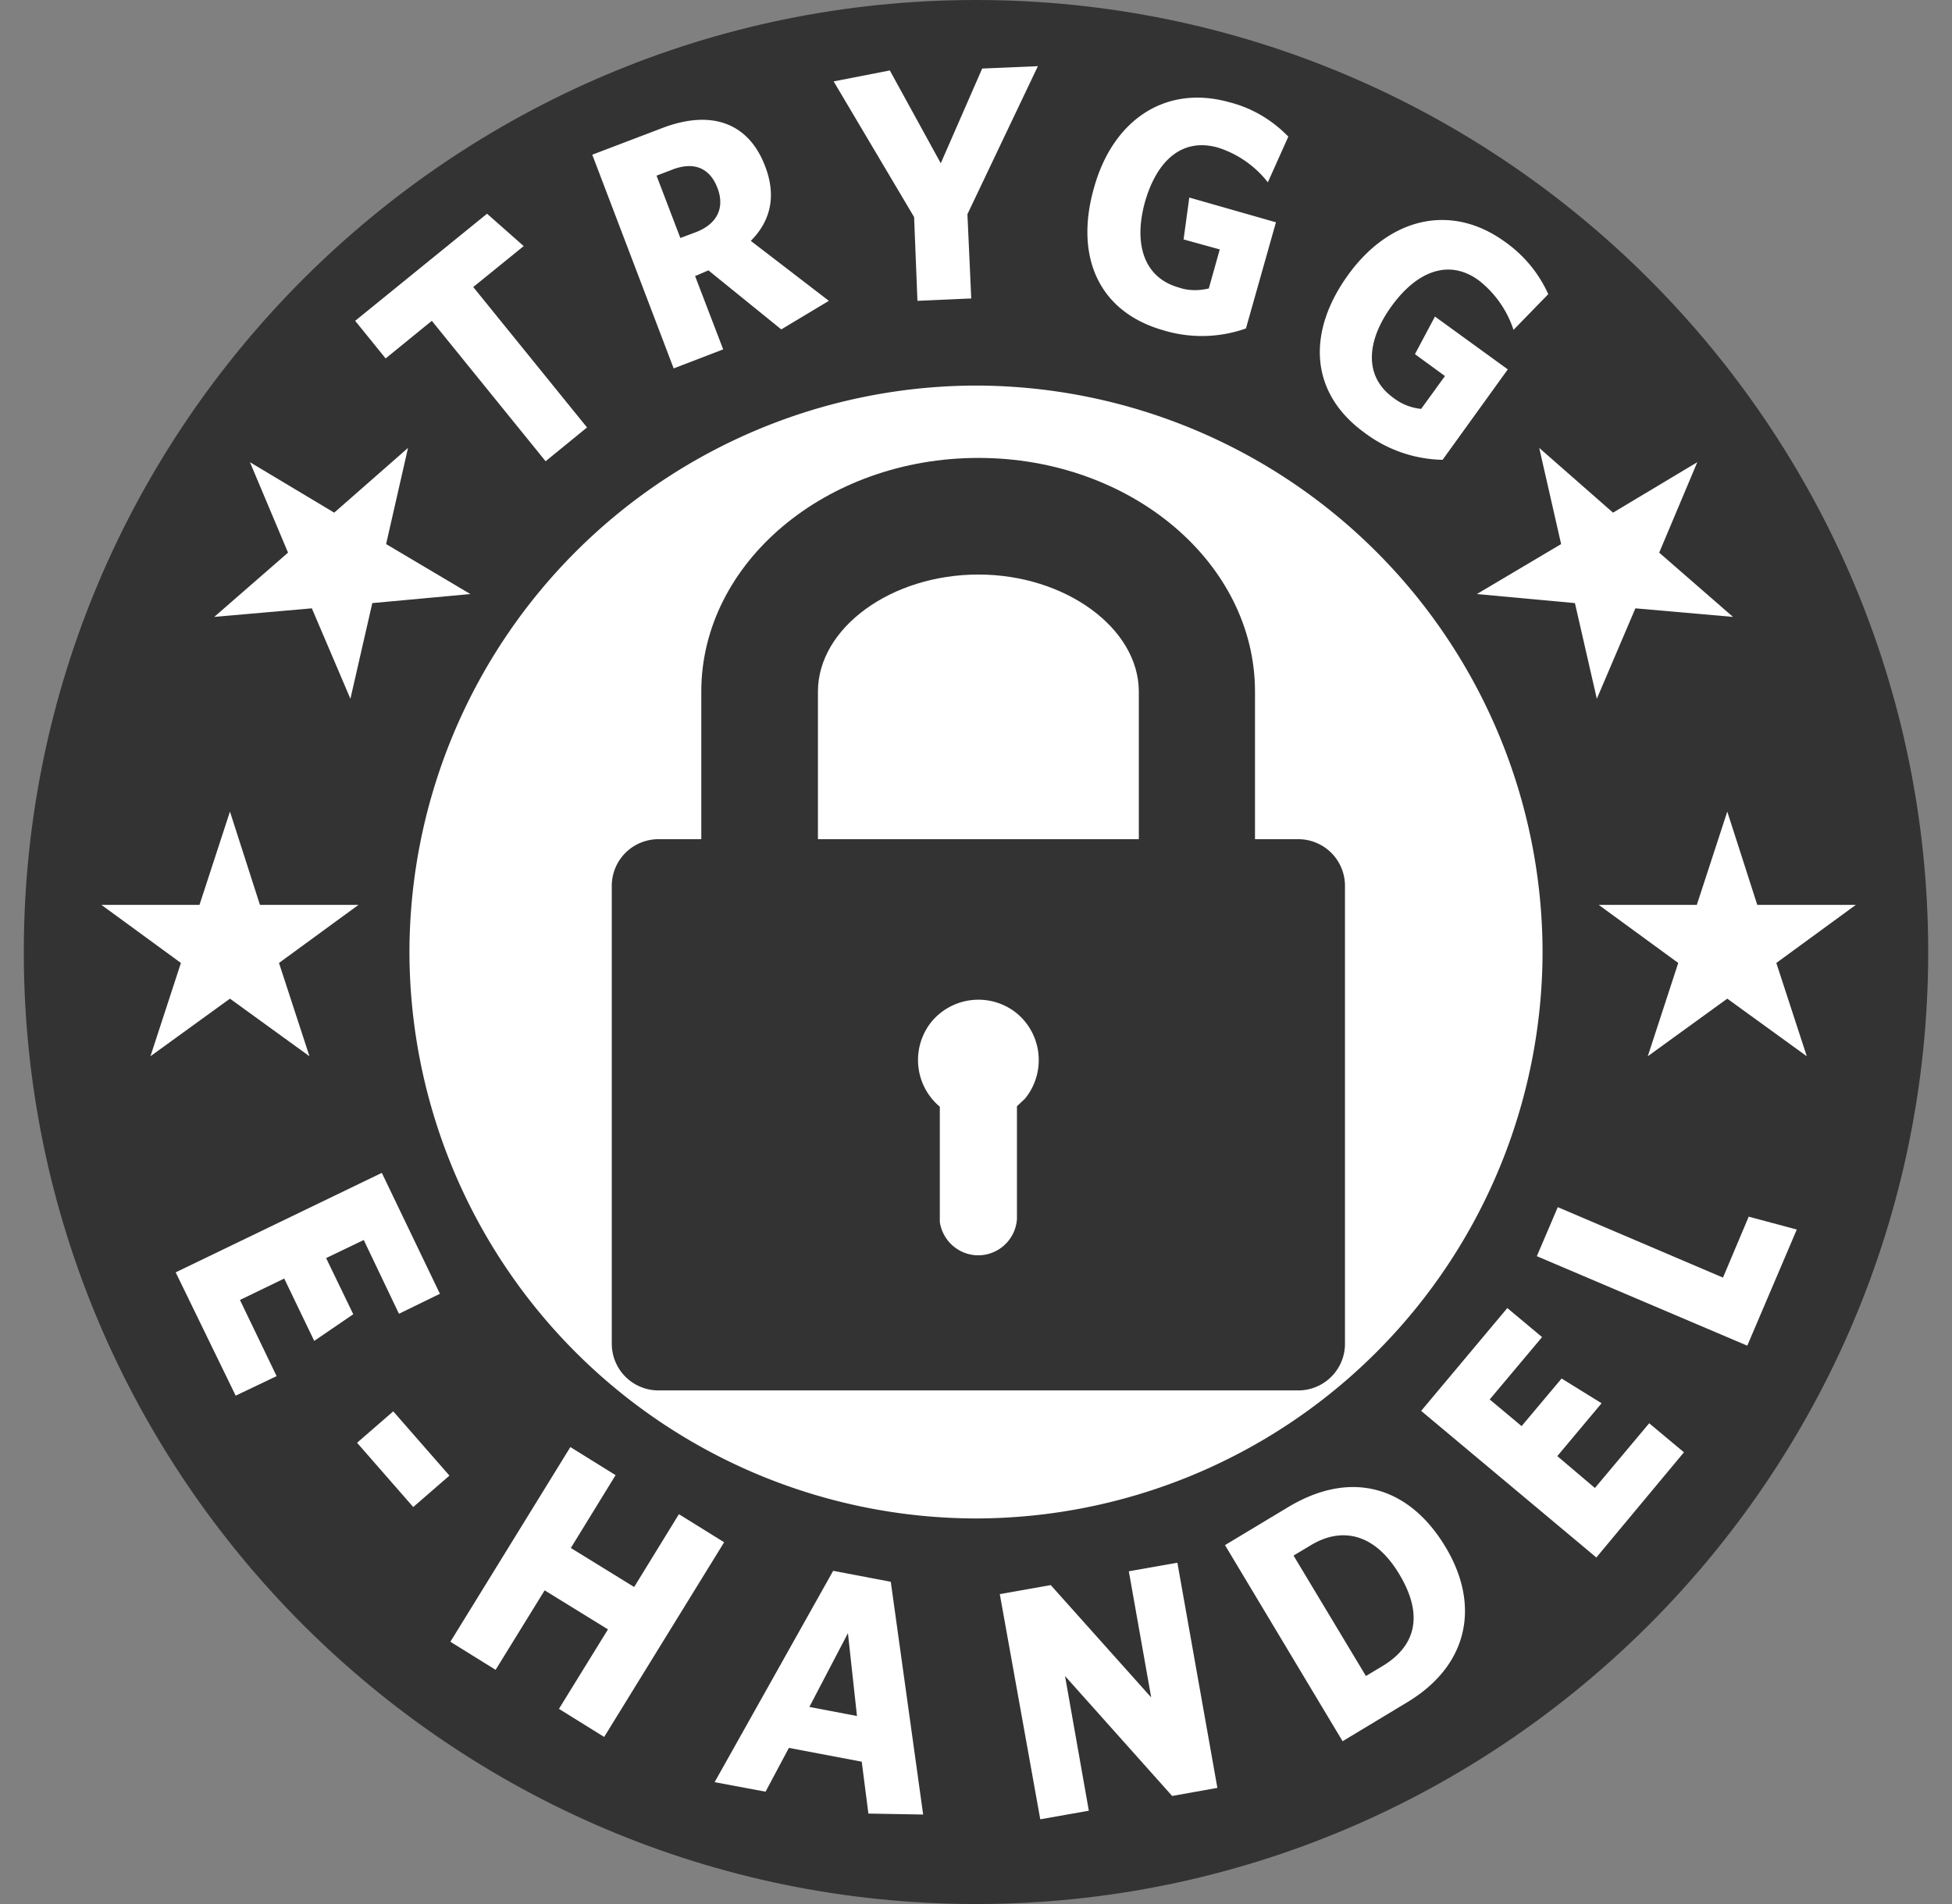
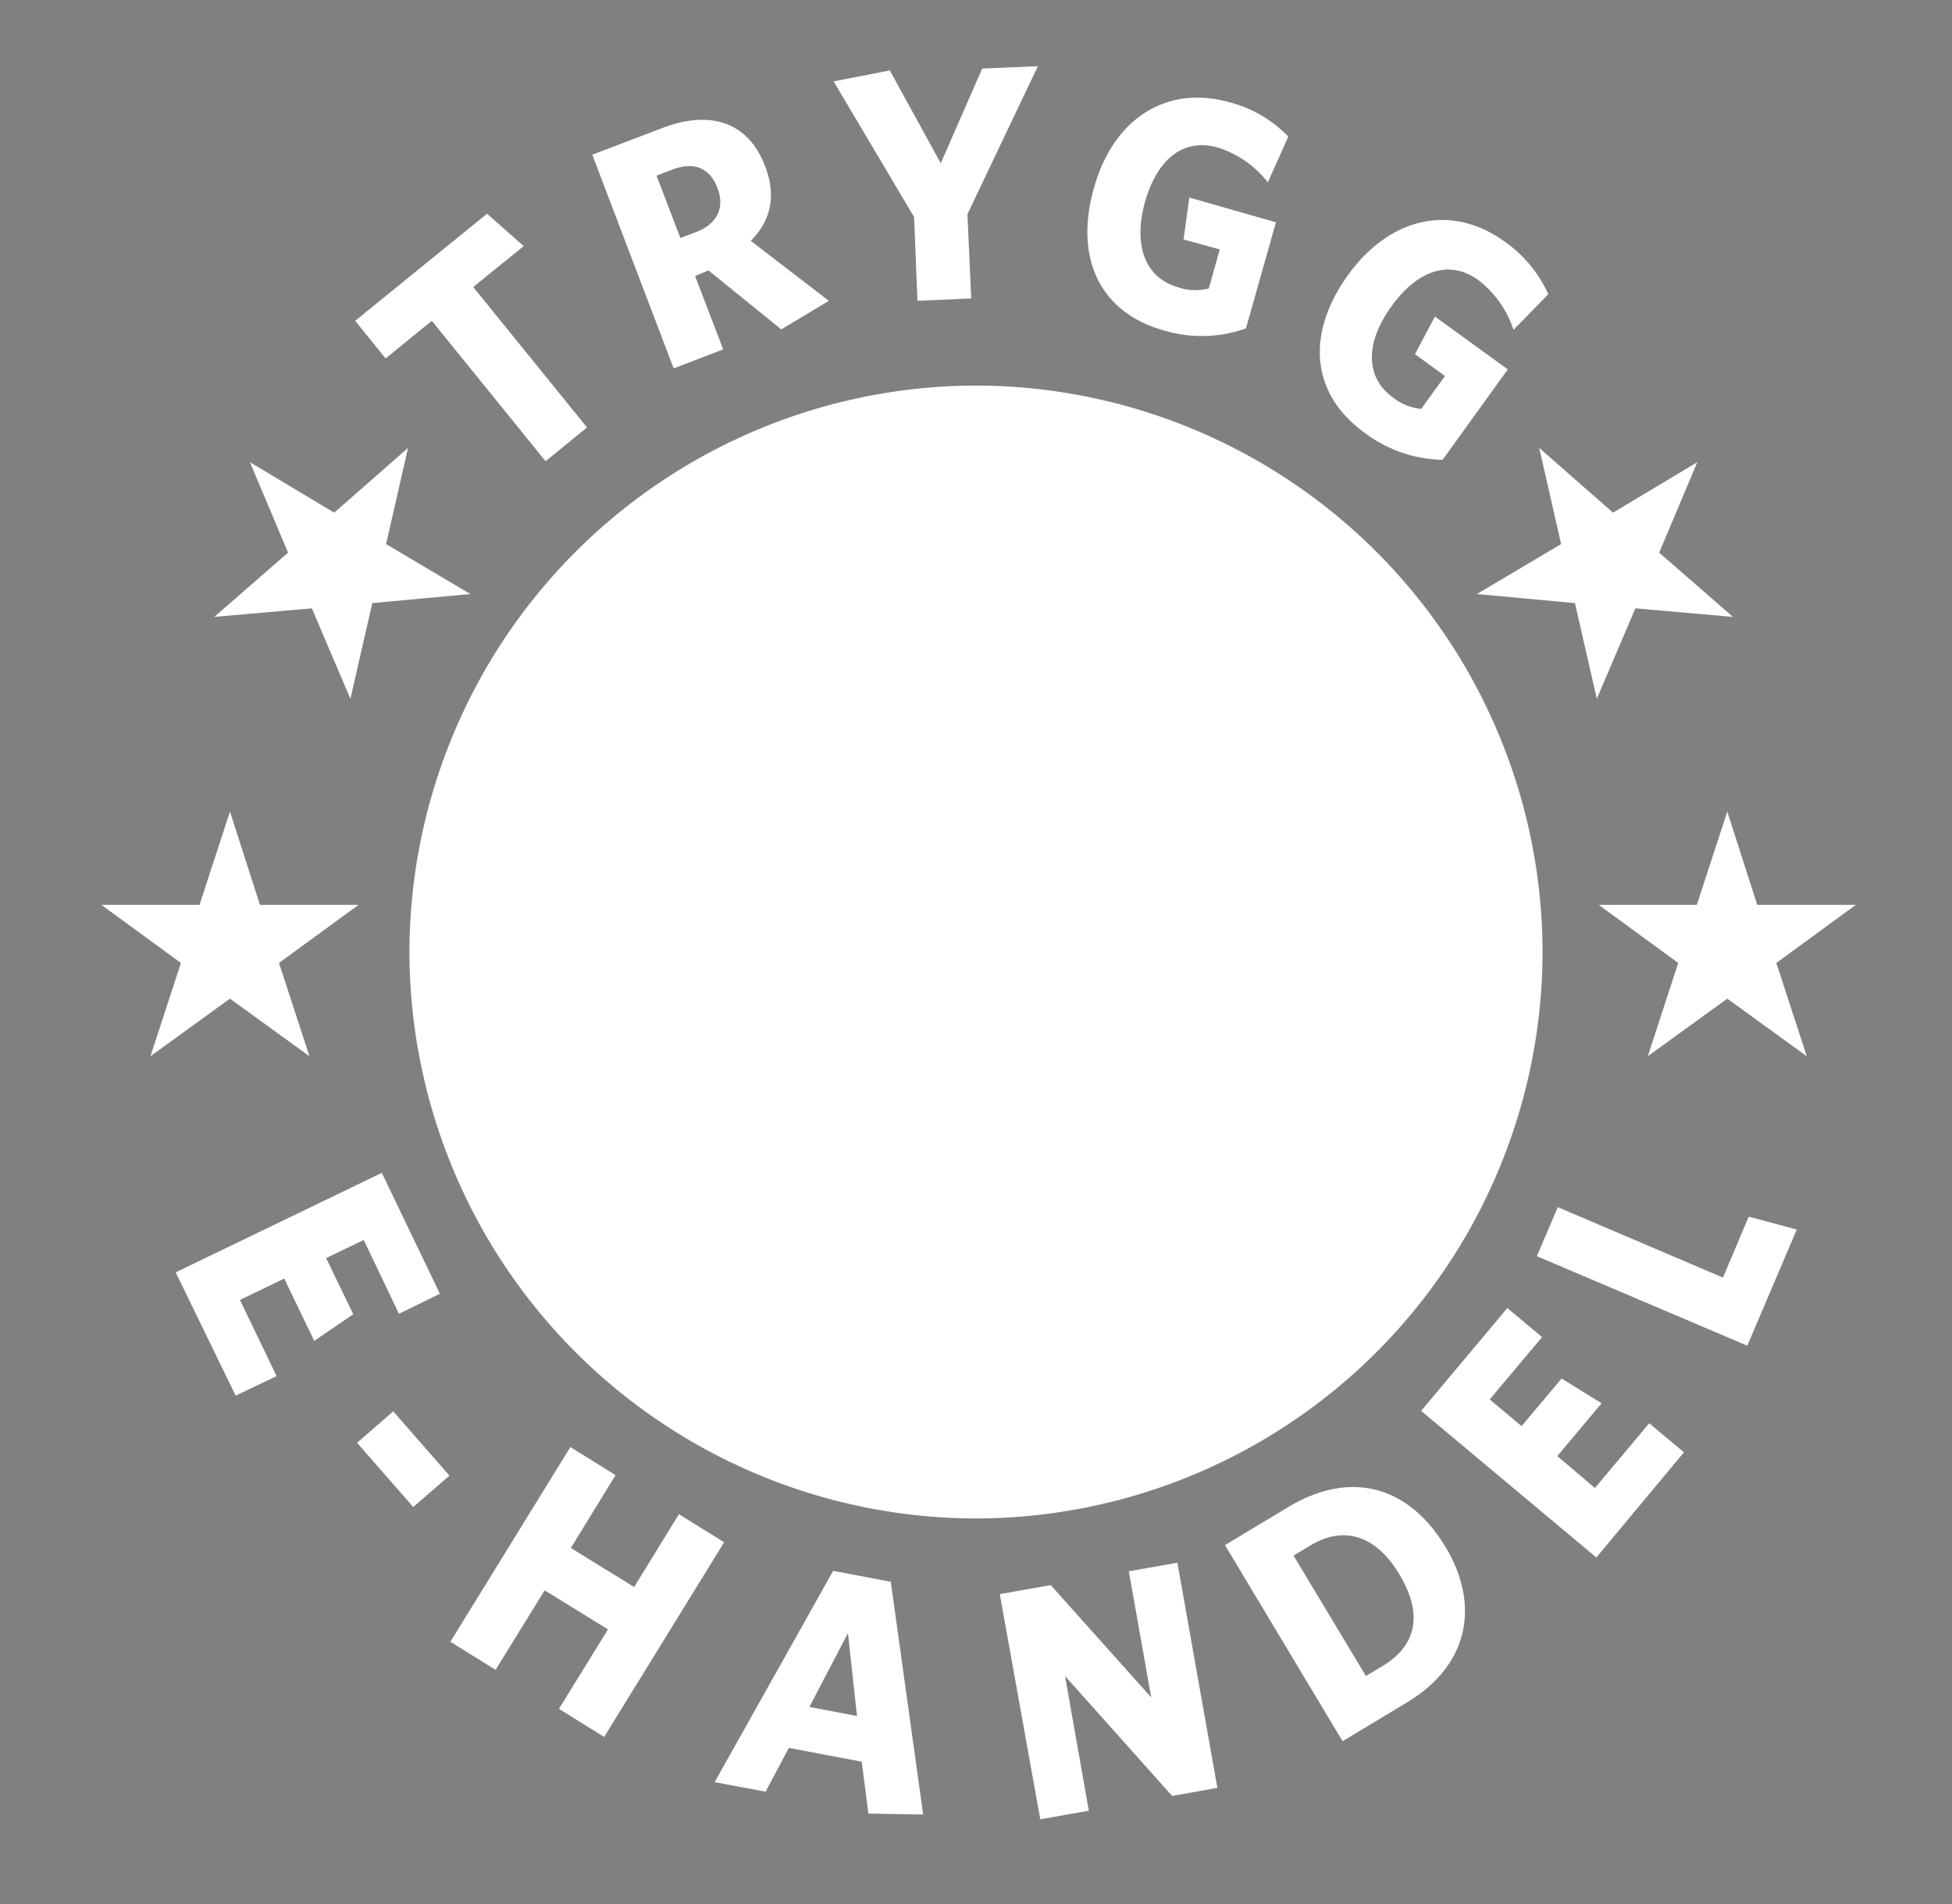
<svg xmlns="http://www.w3.org/2000/svg" viewBox="0 0 41 40">
  <rect x="0" y="0" width="41" height="40" fill="#808080" stroke="none" />
-   <path d="M.5 20c0 11.03 8.98 20 20 20s20-8.97 20-20-8.97-20-20-20S.5 8.98.5 20z" fill="#333" />
  <path d="M20.5 31.9A11.92 11.92 0 0 1 8.6 20 11.92 11.92 0 0 1 20.5 8.1 11.92 11.92 0 0 1 32.4 20a11.92 11.92 0 0 1-11.9 11.9zM9.94 6.03l2.39 2.95-.87.71-2.39-2.95-.97.79-.64-.79 2.77-2.25.77.68-1.06.86zm7.47.29l-1 .6-1.53-1.24-.28.12.59 1.54-1.04.4-1.71-4.49 1.47-.56c1.02-.39 1.81-.12 2.16.8.24.62.12 1.15-.3 1.57l1.64 1.26zm-3.28-2.76l-.34.13.5 1.31.32-.12c.45-.17.62-.51.46-.93s-.49-.56-.94-.39zm6.19.94l.08 1.77-1.13.05-.07-1.76-1.69-2.85 1.18-.23 1.07 1.95.87-1.99 1.17-.05-1.48 3.11zm4.12 2.44c-1.38-.39-1.87-1.57-1.46-3 .4-1.43 1.51-2.17 2.85-1.79.47.12.89.37 1.23.72l-.43.96a2.16 2.16 0 0 0-1.05-.73c-.75-.21-1.28.27-1.53 1.14-.24.86-.04 1.59.71 1.8.2.07.42.07.63.02l.23-.82-.76-.21.12-.88 1.82.52-.63 2.23a2.77 2.77 0 0 1-1.73.04zm4.22 2.15c-1.16-.84-1.21-2.12-.34-3.32s2.16-1.51 3.29-.69a2.7 2.7 0 0 1 .91 1.1l-.73.75a2.18 2.18 0 0 0-.73-1.04c-.63-.46-1.3-.19-1.83.54s-.59 1.48.04 1.93a1.13 1.13 0 0 0 .58.23l.5-.69-.63-.46.42-.79 1.53 1.11-1.37 1.9a2.81 2.81 0 0 1-1.64-.57zM3.69 26.73l4.33-2.09 1.22 2.54-.86.42-.74-1.55-.79.38.57 1.18-.82.56-.63-1.31-.93.45.77 1.6-.86.41-1.26-2.59zm3.81 3.58l.76-.66L9.44 31l-.76.66-1.18-1.35zm4.24 5.59l1.03-1.67-1.33-.82-1.03 1.67-.95-.59 2.52-4.09.95.59-.94 1.53 1.33.82.94-1.53.95.59-2.52 4.09-.95-.59zm6.5 2.2l-.14-1.09-1.53-.29-.49.92-1.07-.2L17.5 33l1.21.23.68 4.89-1.15-.02zm-.43-3.79L17 35.86l1 .19-.19-1.74zm6.81 3.42l-2.25-2.52.5 2.83-1.02.18-.85-4.73 1.07-.19 2.11 2.36-.47-2.65 1.02-.18.84 4.73-.95.17zm4.94-1.97l-1.36.82-2.47-4.12 1.33-.8c1.35-.81 2.55-.4 3.29.82.74 1.21.52 2.49-.79 3.28zm-2.04-3.29l-.35.21 1.52 2.53.35-.21c.68-.41.88-1.05.35-1.93-.52-.87-1.22-1-1.87-.6zm6.01.25l-3.68-3.08 1.81-2.16.73.61-1.1 1.31.67.56.84-1 .84.52-.93 1.11.79.67 1.14-1.36.73.61-1.84 2.21zm3.17-4.45l-4.42-1.88.44-1.03 3.47 1.48.54-1.28 1.01.27-1.04 2.44zM4.83 17.05l-.64 1.96H2.13l1.67 1.22-.64 1.96 1.67-1.21 1.67 1.21-.64-1.96 1.67-1.22H5.46zm3.74-7.64l-1.55 1.36-1.77-1.06.8 1.9-1.55 1.35 2.05-.18.81 1.9.46-2.01 2.06-.19-1.77-1.05zm27.71 7.64l.63 1.96h2.07l-1.67 1.22.64 1.96-1.67-1.21-1.67 1.21.64-1.96-1.67-1.22h2.06z" fill="#fff" />
-   <path d="M27.27 29.21a.98.98 0 0 0 .98-.98v-9.62a.98.98 0 0 0-.98-.98H13.83a.98.98 0 0 0-.98.98v9.62a.98.98 0 0 0 .98.98h13.44z" fill="#333" />
  <path d="M21.36 23.24v2.37c-.03.45-.42.79-.87.76a.82.82 0 0 1-.75-.7v-.05-2.37a1.28 1.28 0 0 1-.17-1.79 1.28 1.28 0 0 1 1.79-.17 1.28 1.28 0 0 1 .17 1.79l-.17.16z" fill="#fff" />
-   <path d="M14.74 18.76c0 .46.55.84 1.22.84s1.22-.37 1.22-.84v-4.23c0-1.34 1.54-2.46 3.37-2.46s3.37 1.13 3.37 2.46v4.23c0 .46.54.84 1.22.84s1.22-.38 1.22-.84v-4.23c0-2.71-2.61-4.91-5.81-4.91s-5.82 2.2-5.82 4.91v4.23h.01z" fill="#333" />
  <path d="M32.33 9.41l1.55 1.36 1.77-1.06-.8 1.9 1.55 1.35-2.05-.18-.81 1.9-.46-2.01-2.06-.19 1.77-1.05z" fill="#fff" />
</svg>